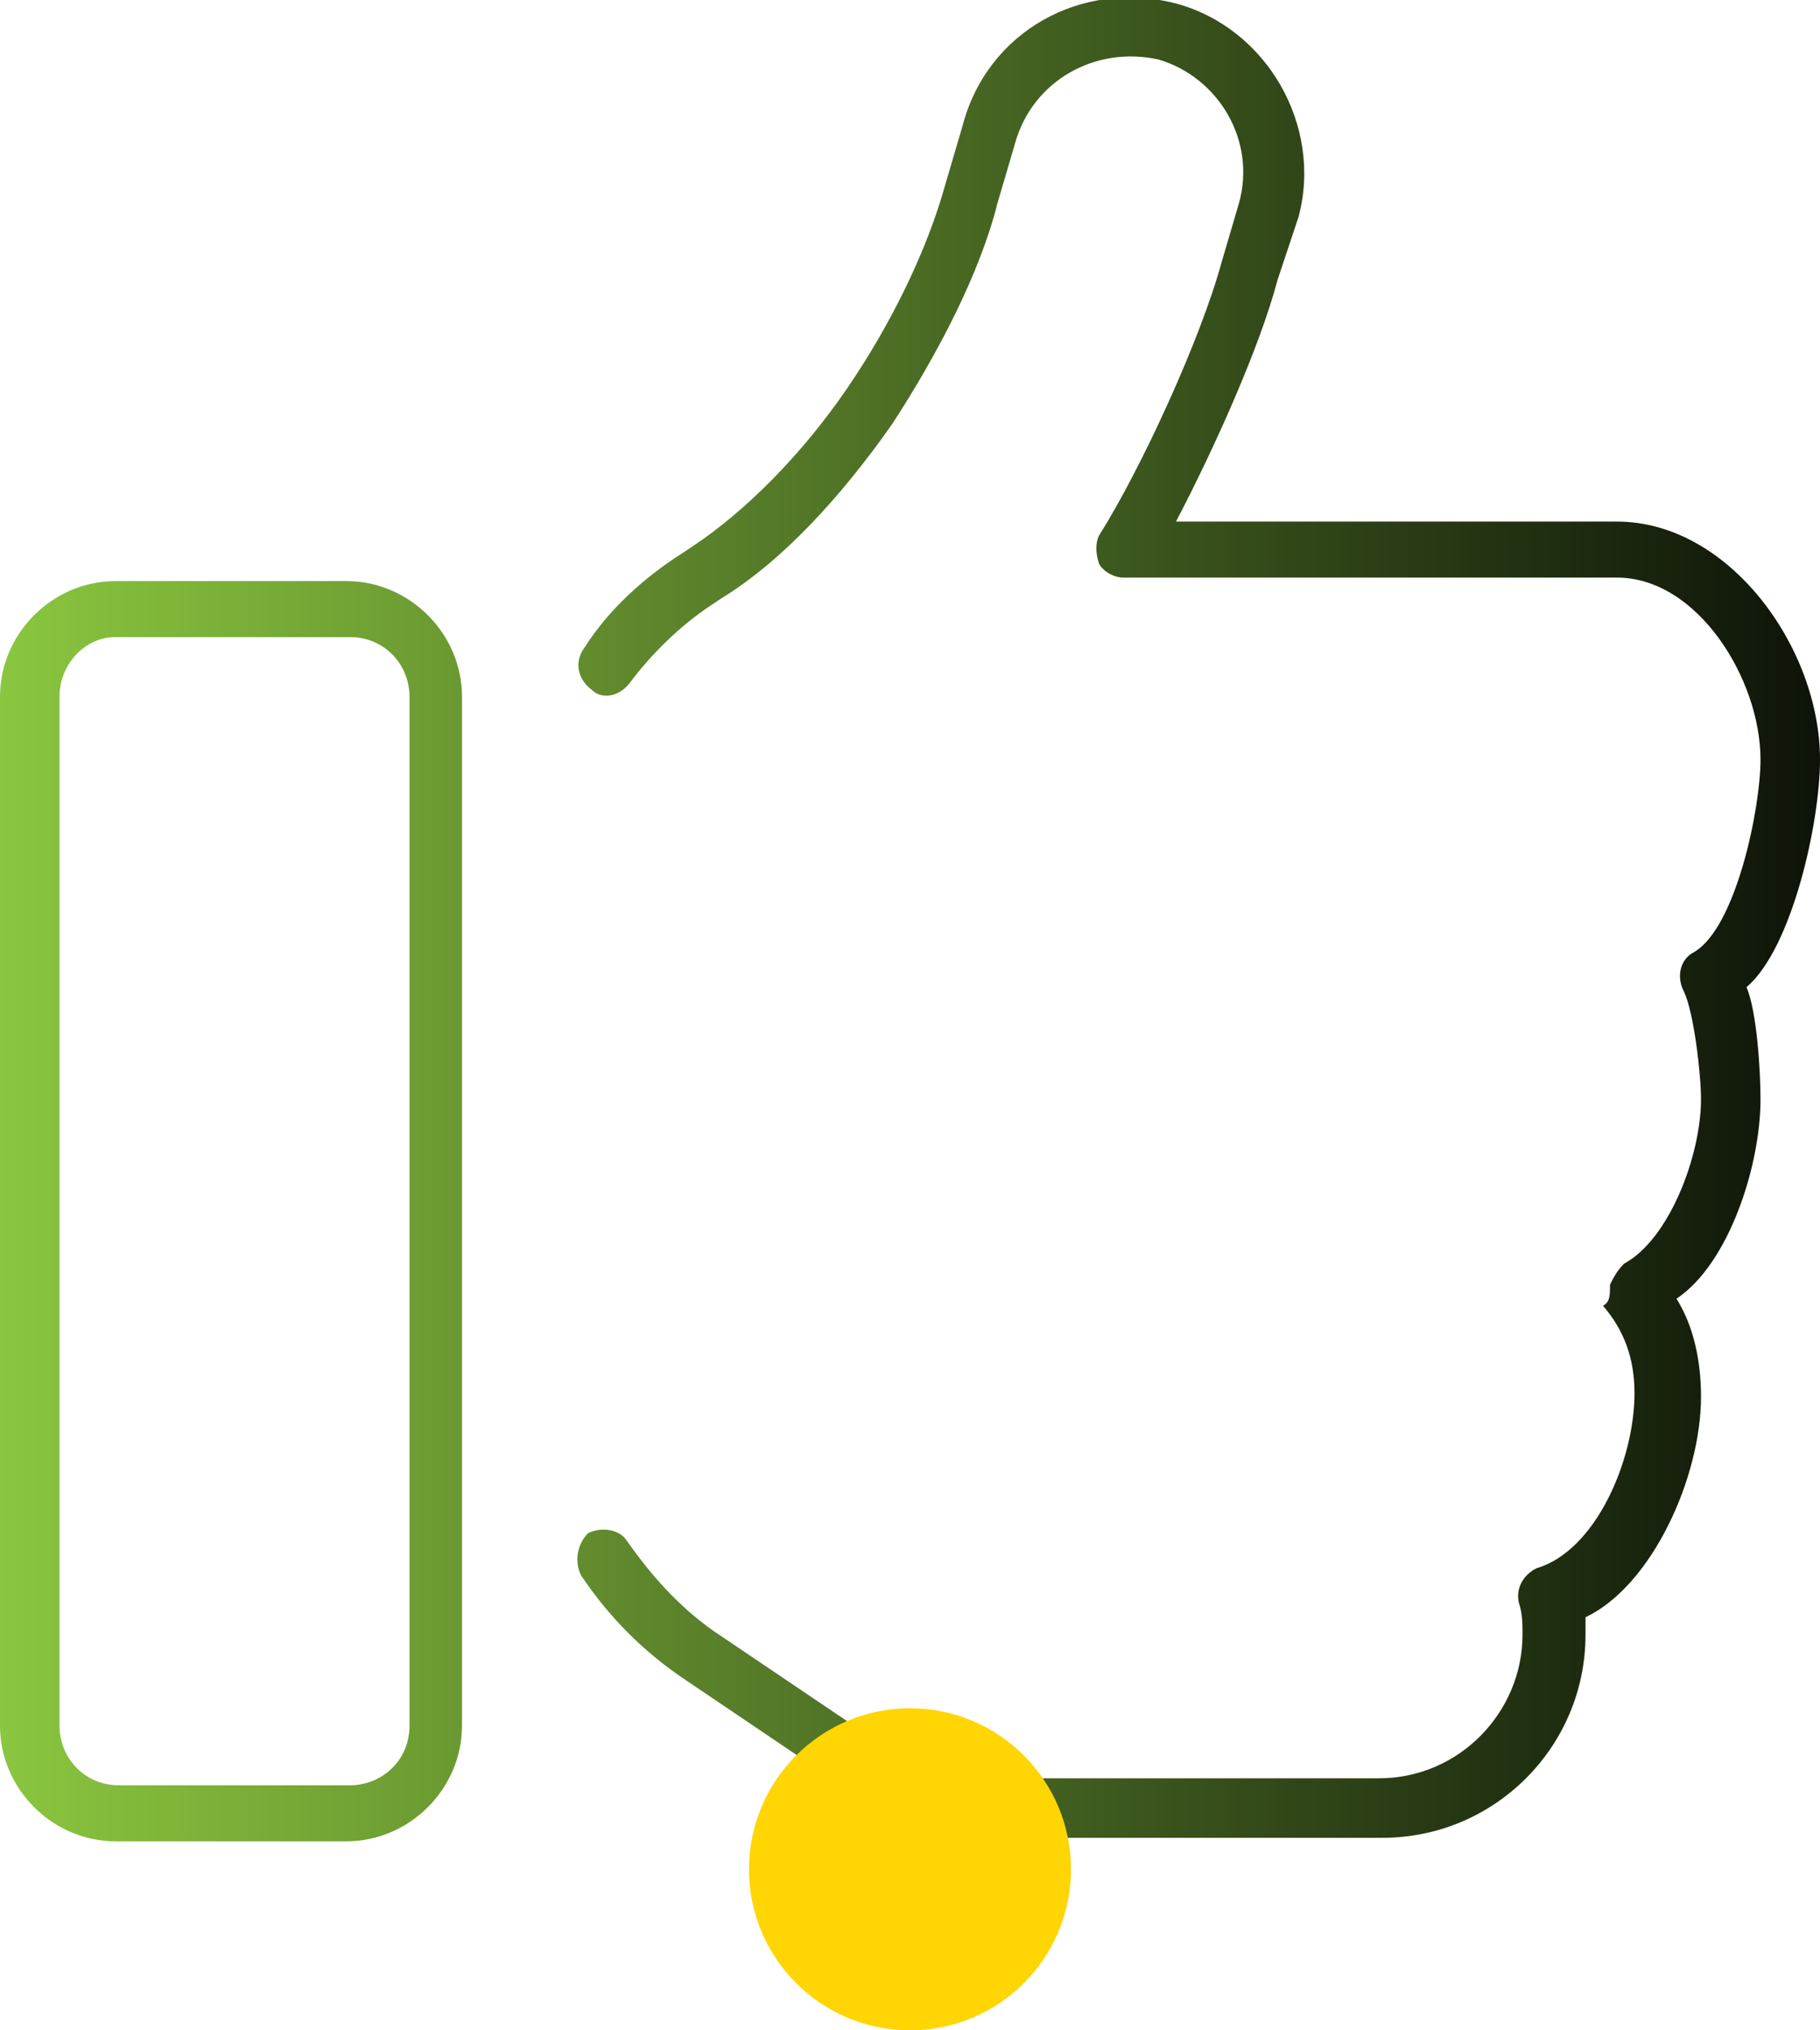
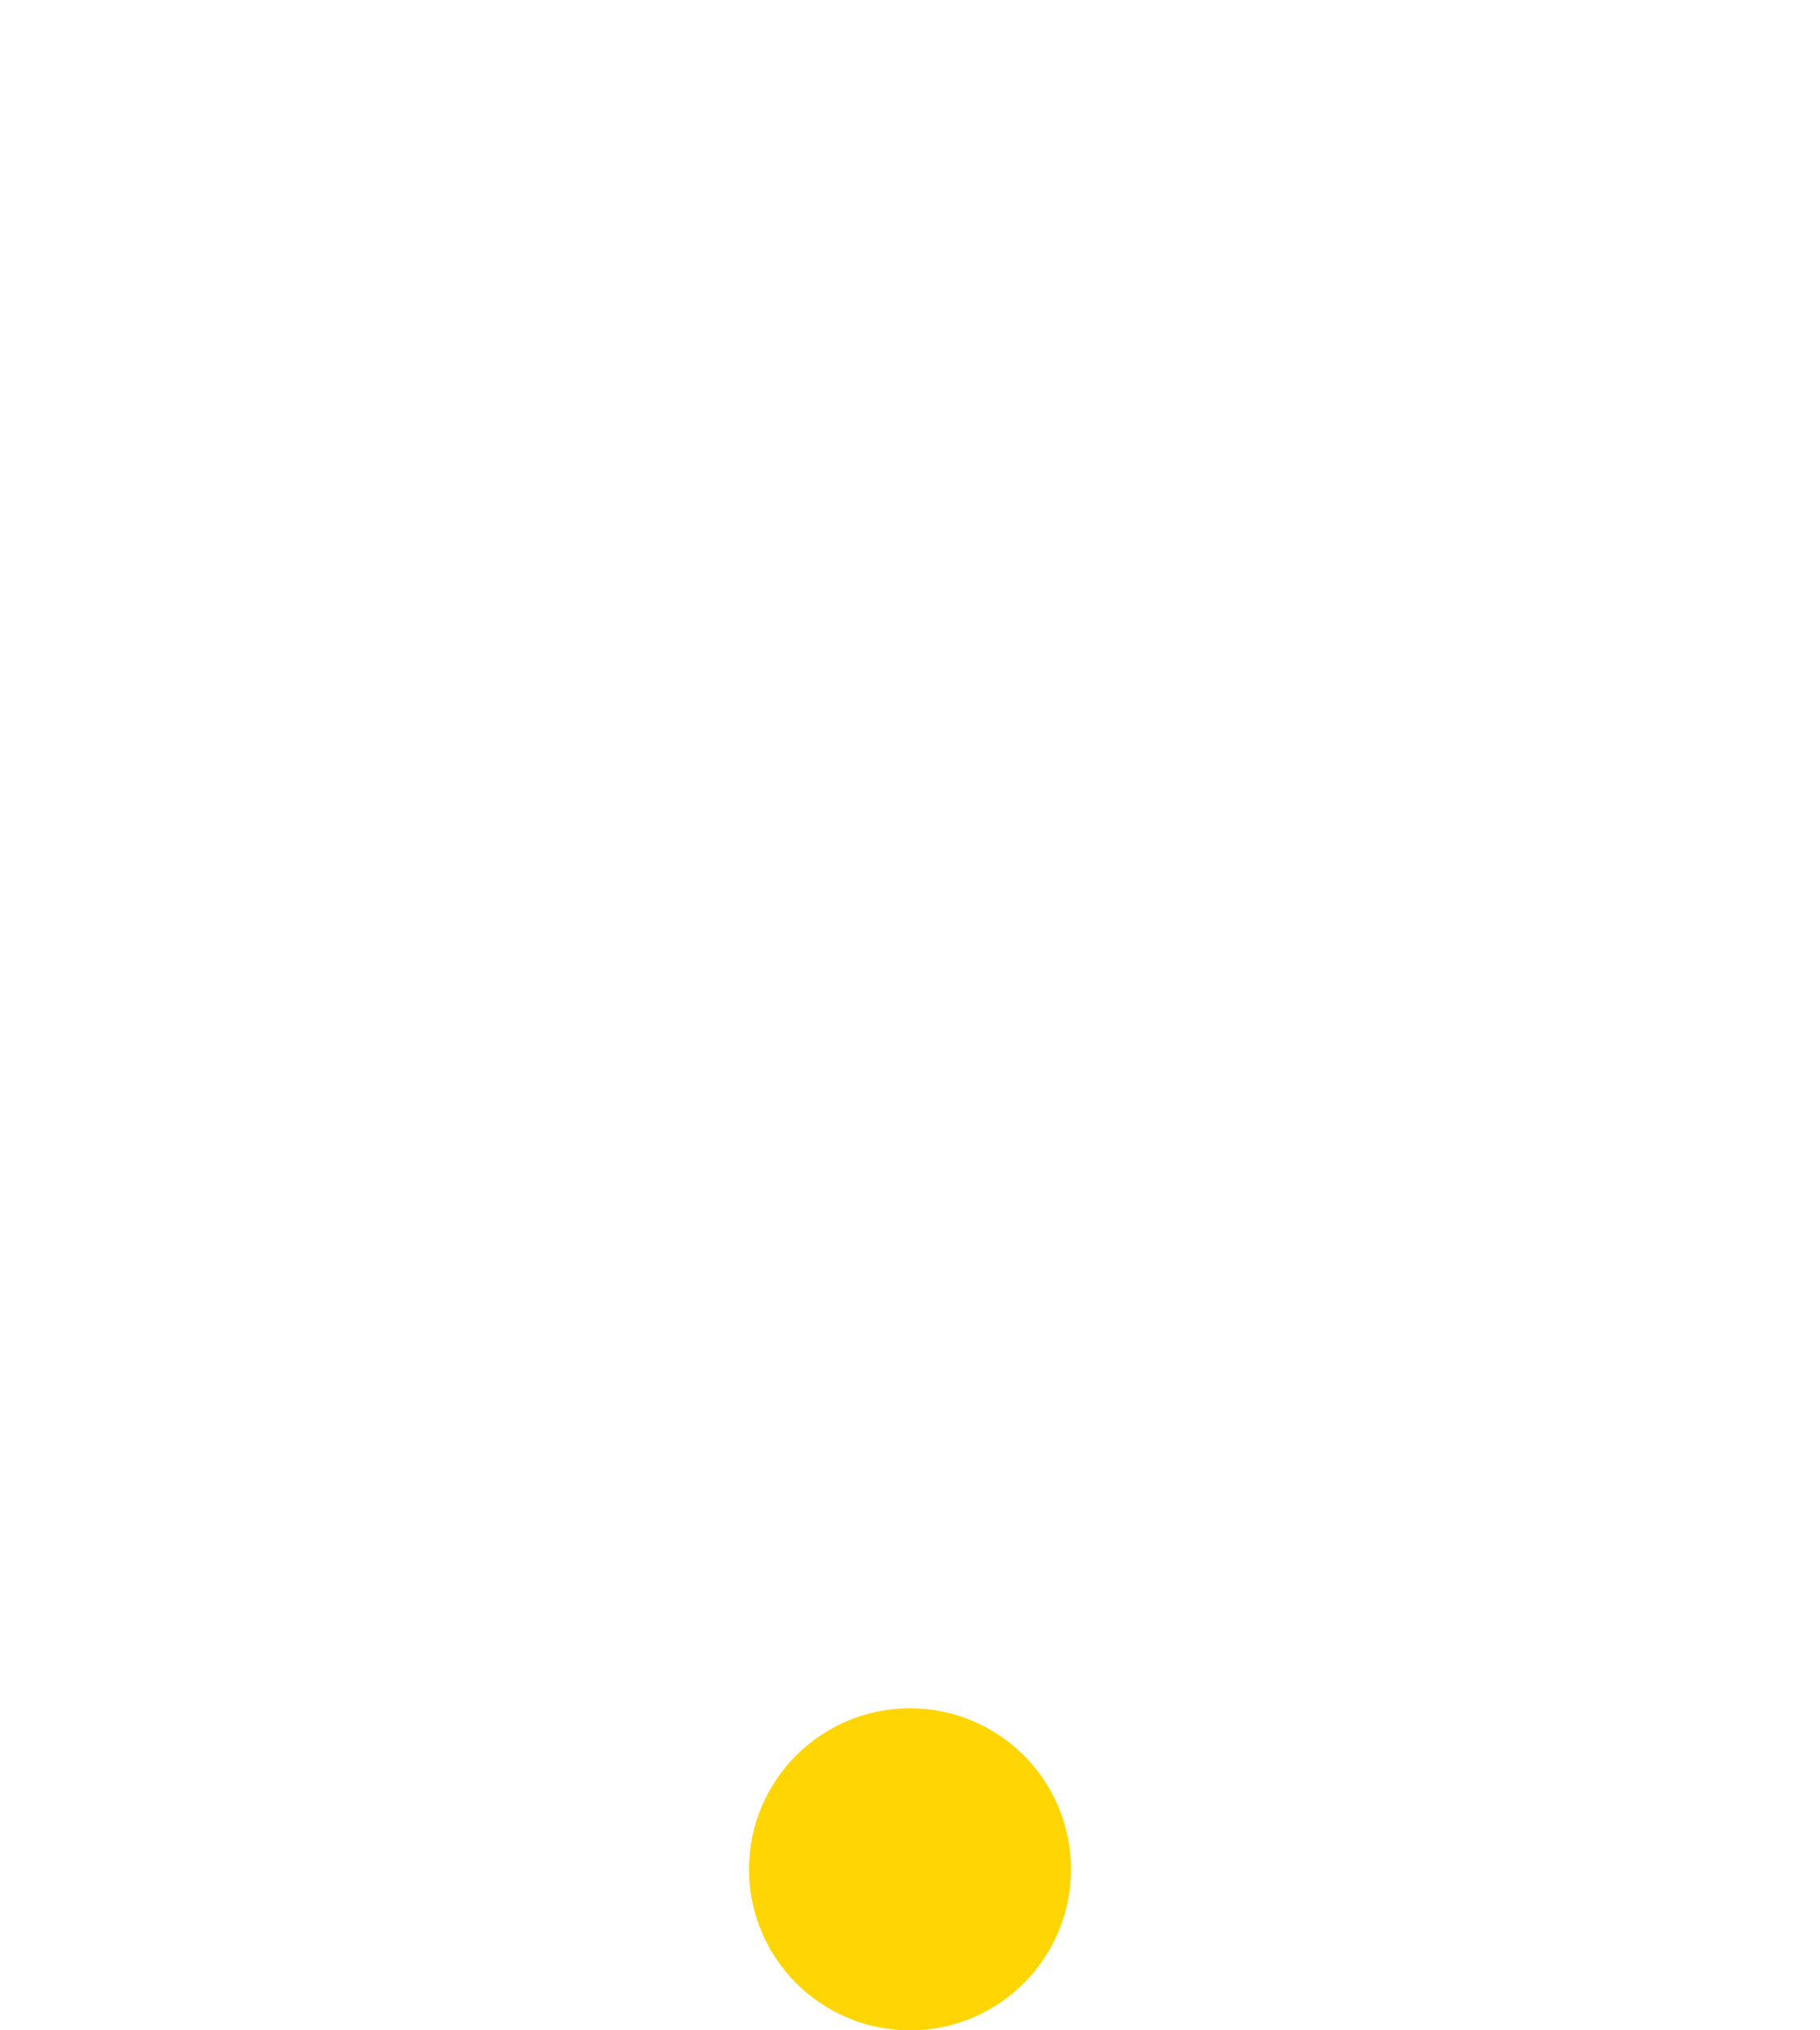
<svg xmlns="http://www.w3.org/2000/svg" version="1.1" id="Layer_1" x="0px" y="0px" width="52px" height="58px" viewBox="0 0 52 58" style="enable-background:new 0 0 52 58;" xml:space="preserve">
  <style type="text/css"> .st0{fill:url(#SVGID_1_);} .st1{fill:#FFD503;} </style>
  <g>
    <g>
      <linearGradient id="SVGID_1_" gradientUnits="userSpaceOnUse" x1="0" y1="26.291" x2="57.525" y2="26.291">
        <stop offset="0" style="stop-color:#8AC63F" />
        <stop offset="1" style="stop-color:#000003" />
      </linearGradient>
-       <path class="st0" d="M3.3,16.6h6.6c1.8,0,3.3,1.5,3.3,3.3v29.4c0,1.8-1.5,3.3-3.3,3.3H3.3c-1.8,0-3.3-1.5-3.3-3.3V19.9 C0,18.1,1.5,16.6,3.3,16.6z M1.7,19.9v29.4c0,0.9,0.7,1.7,1.7,1.7h6.6c0.9,0,1.7-0.7,1.7-1.7V19.9c0-0.9-0.7-1.7-1.7-1.7H3.3 C2.4,18.2,1.7,19,1.7,19.9z M29,4.1l-0.5,1.7c-0.5,2-1.7,4.3-3,6.3c-1.4,2-3.1,3.9-4.9,5l-0.3,0.2c-0.9,0.6-1.7,1.4-2.3,2.2 c-0.3,0.4-0.8,0.5-1.1,0.2c-0.4-0.3-0.5-0.8-0.2-1.2c0.7-1.1,1.7-2,2.8-2.7l0.3-0.2c1.5-1,3.1-2.6,4.4-4.5c1.3-1.9,2.3-4,2.8-5.8 l0.5-1.7c0.7-2.7,3.4-4.2,6.1-3.5c2.6,0.7,4.2,3.5,3.5,6.1L36.5,8c-0.5,1.9-1.8,4.8-2.9,6.9h12.6c3.2,0,5.8,3.6,5.8,6.8 c0,1.8-0.8,5.4-2.1,6.5c0.3,0.7,0.4,2.4,0.4,3.2c0,1.9-0.9,4.7-2.4,5.7c0.5,0.8,0.7,1.8,0.7,2.8c0,2.3-1.4,5.4-3.3,6.3 c0,0.2,0,0.4,0,0.5c0,3.2-2.6,5.8-5.8,5.8H29.6c-2.1,0-4.2-0.6-6-1.8l-4-2.7c-1.2-0.8-2.2-1.8-3-3c-0.2-0.4-0.1-0.9,0.2-1.2 c0.4-0.2,0.9-0.1,1.1,0.2c0.7,1,1.5,1.9,2.5,2.6l4,2.7c1.5,1,3.2,1.5,5,1.5h10c2.3,0,4.1-1.9,4.1-4.1c0-0.3,0-0.6-0.1-0.9 c-0.1-0.4,0.1-0.8,0.5-1c1.7-0.5,2.8-3.1,2.8-5c0-1-0.3-1.8-0.9-2.5C46,37.2,46,37,46,36.7c0.1-0.2,0.2-0.4,0.4-0.6 c1.3-0.7,2.2-3.1,2.2-4.7c0-0.7-0.2-2.5-0.5-3.1c-0.2-0.4-0.1-0.9,0.3-1.1c1.2-0.7,1.9-4.1,1.9-5.5c0-2.3-1.8-5.2-4.1-5.2H32.1 c-0.3,0-0.6-0.2-0.7-0.4c-0.1-0.3-0.1-0.6,0-0.8c1.2-1.9,2.9-5.6,3.5-7.8l0.5-1.7c0.5-1.8-0.6-3.6-2.3-4.1 C31.3,1.3,29.5,2.3,29,4.1L29,4.1z" />
    </g>
    <ellipse id="Ellipse_236_00000111163360007389284700000004830604656605497751_" class="st1" cx="26" cy="53.4" rx="4.6" ry="4.6" />
  </g>
</svg>